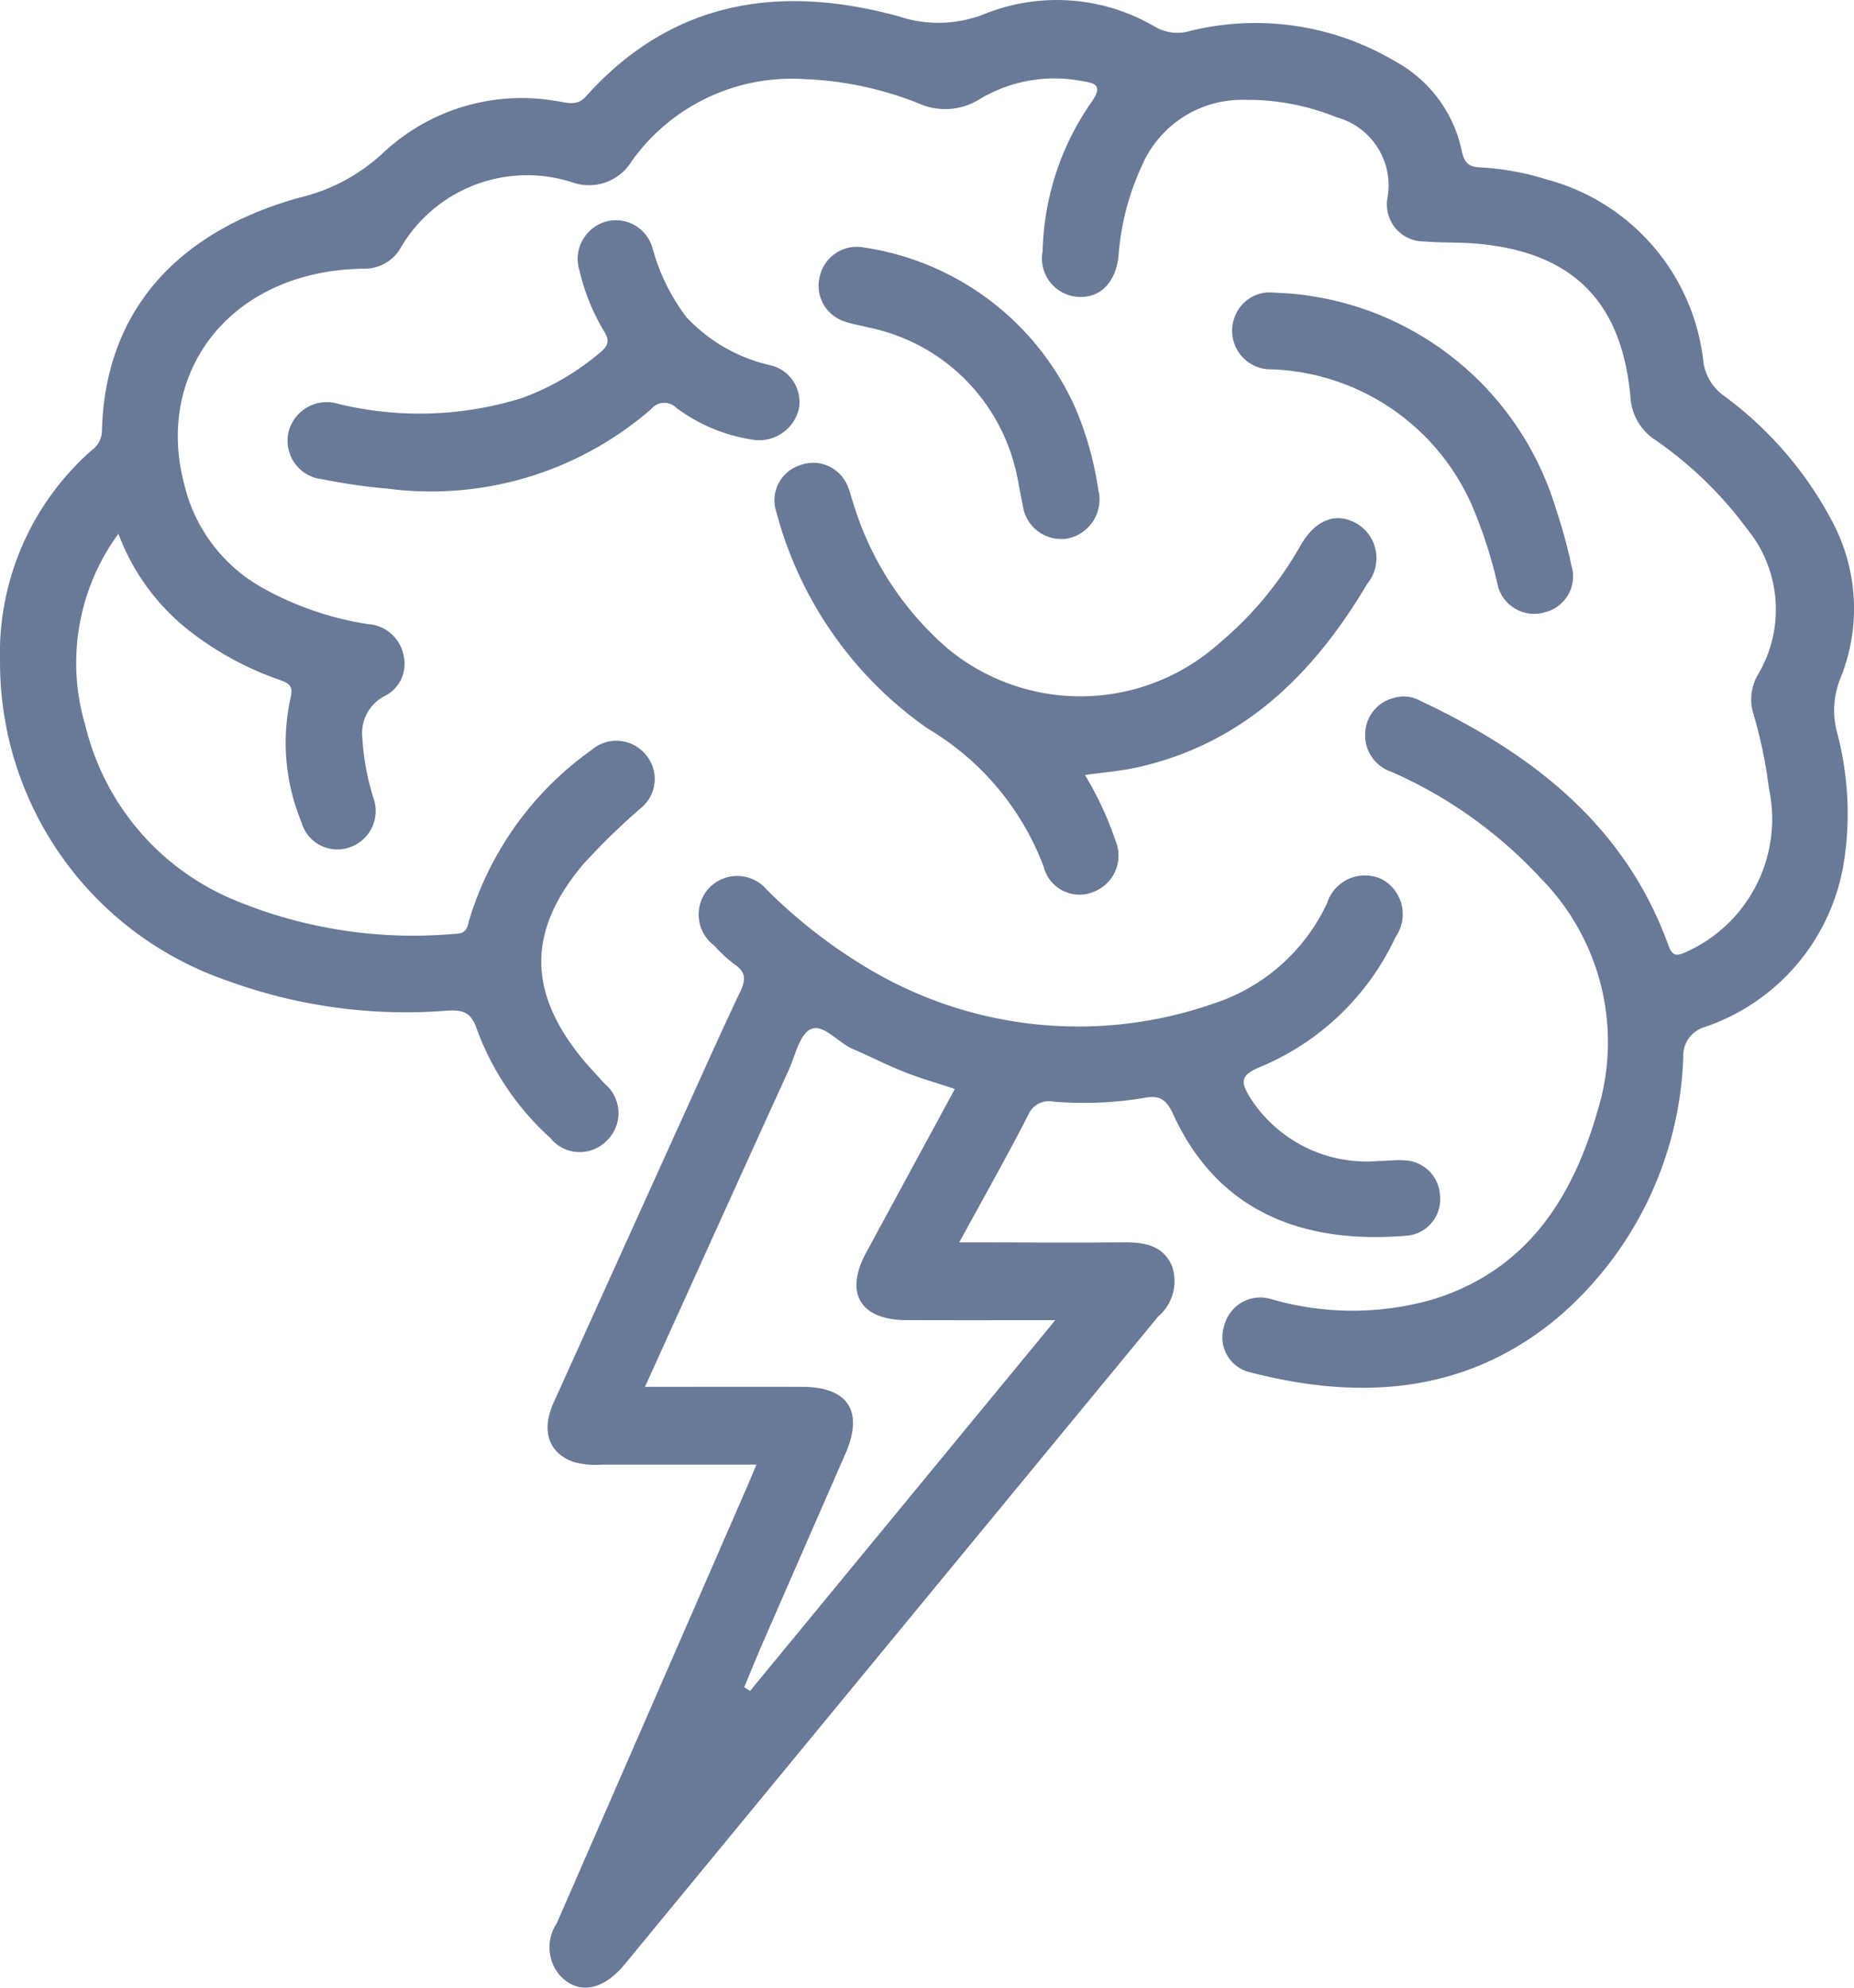
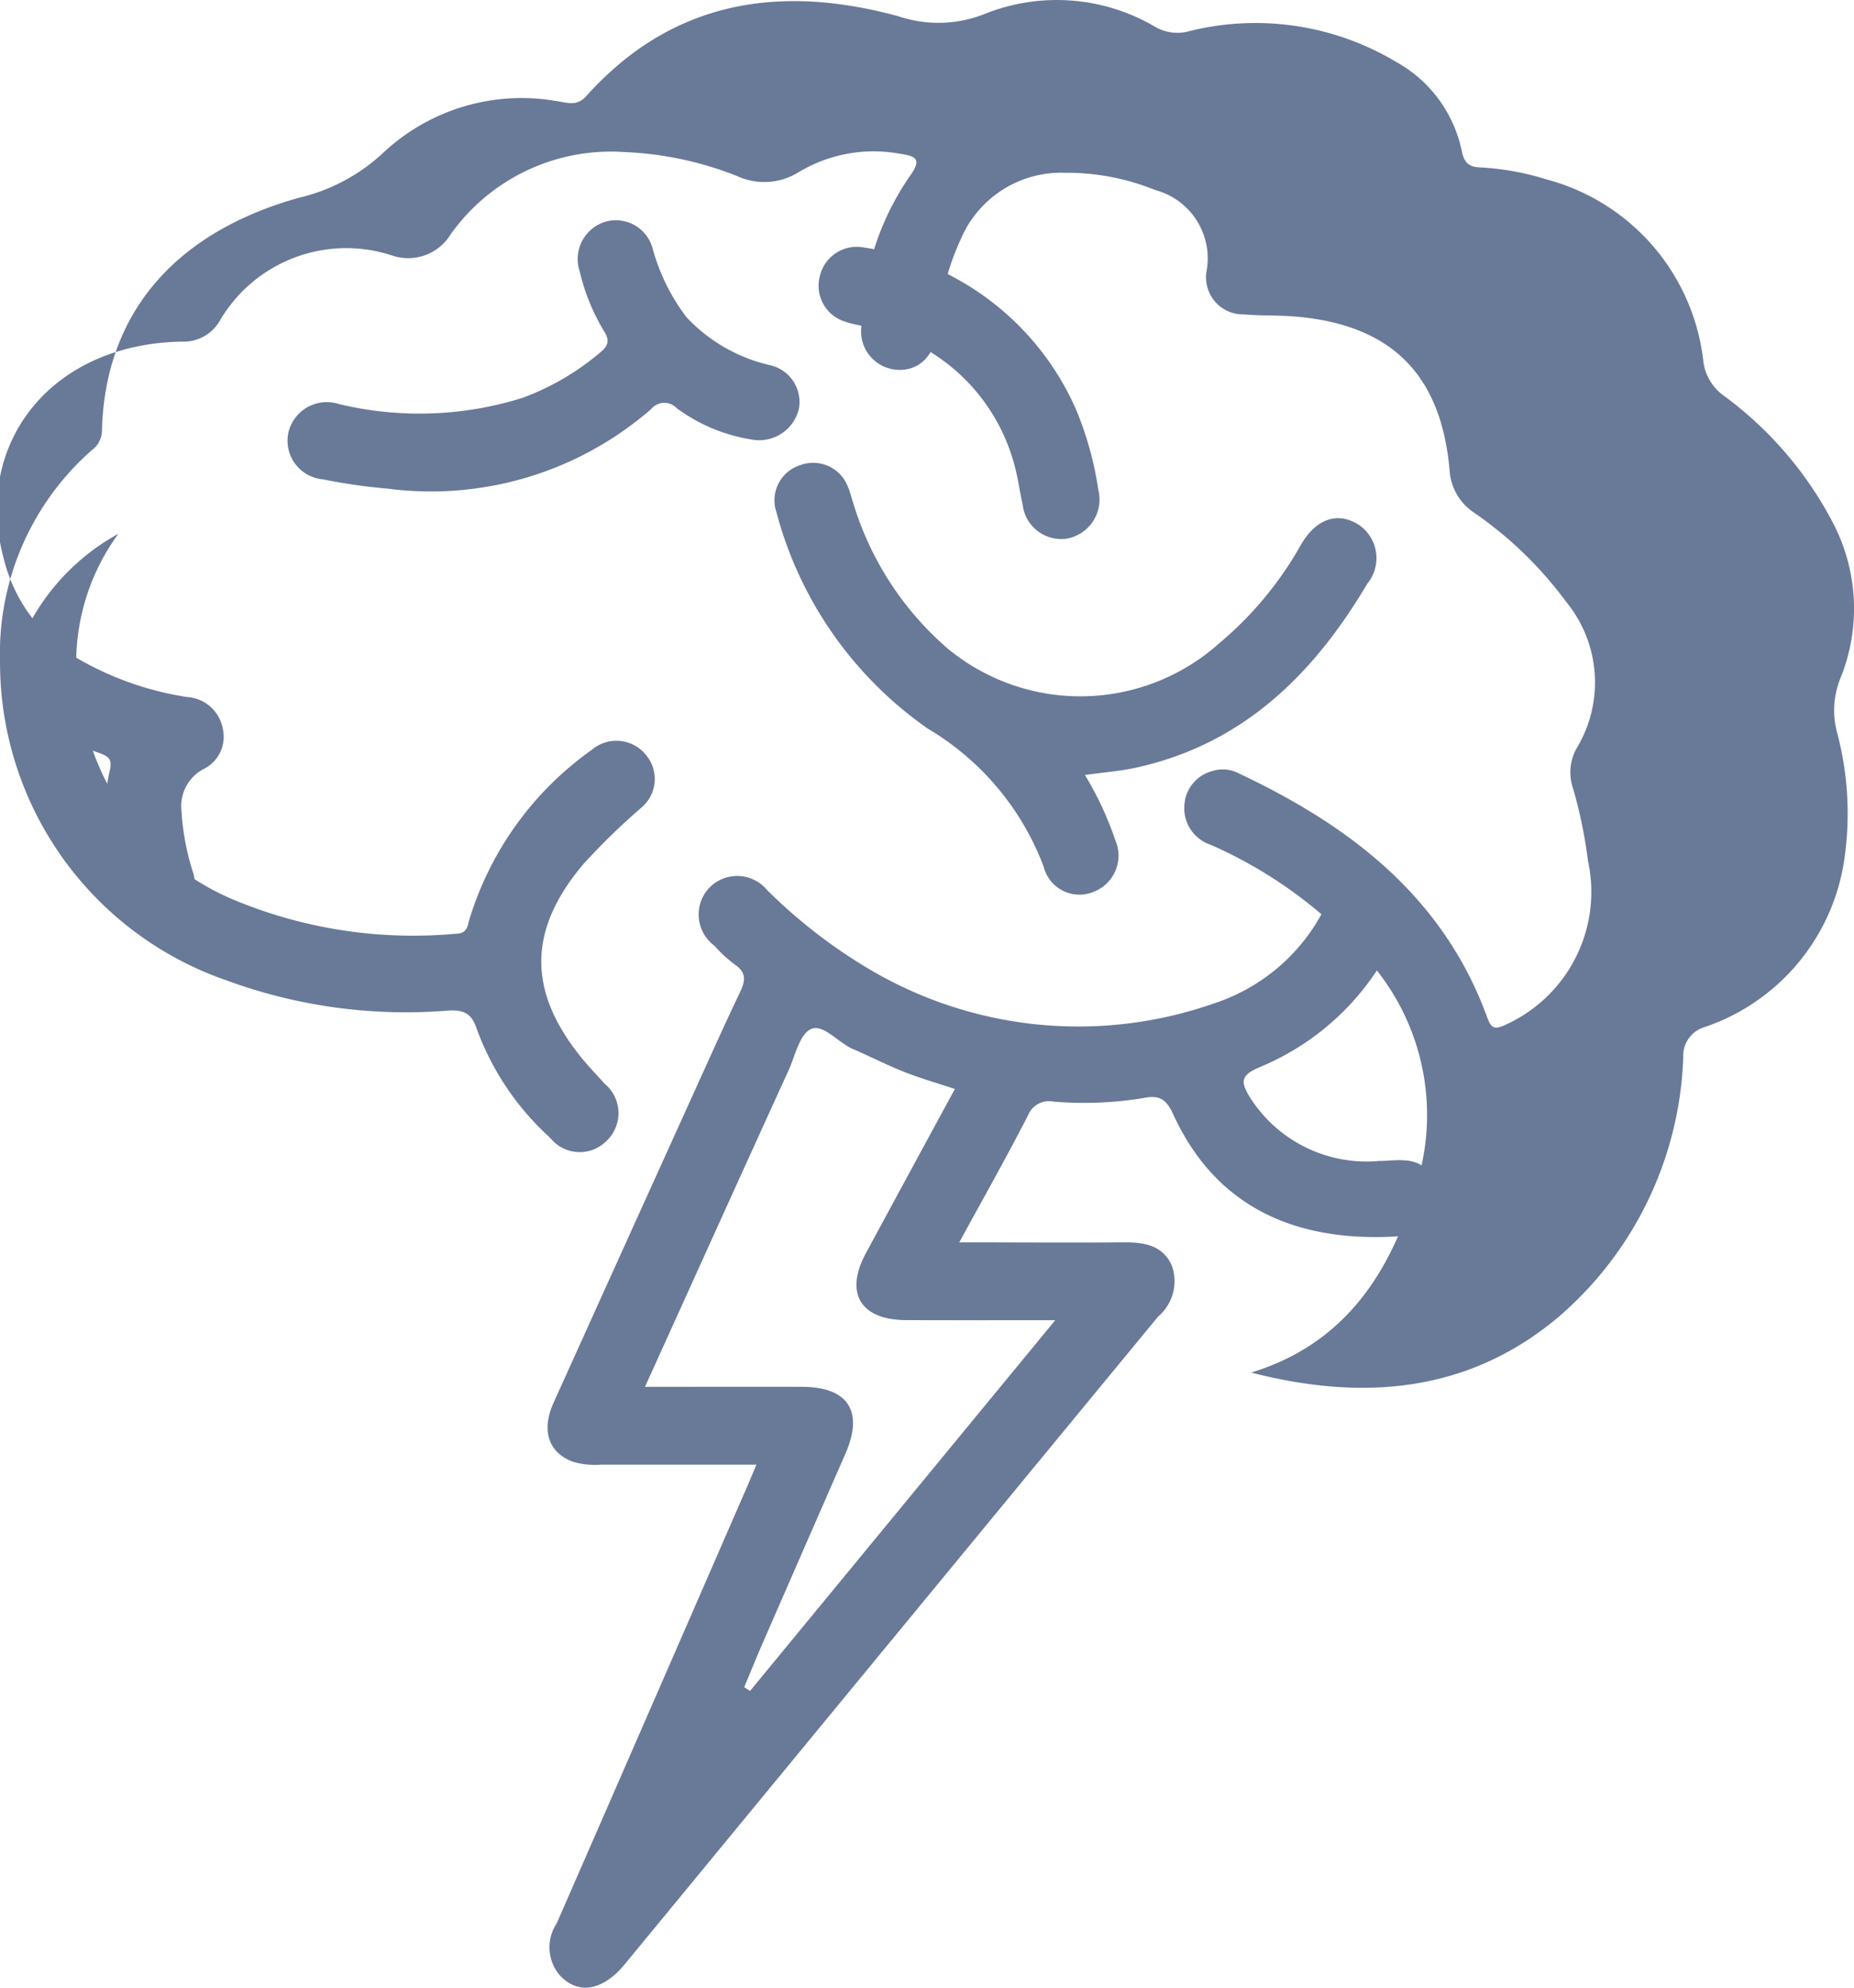
<svg xmlns="http://www.w3.org/2000/svg" width="55.996" height="60" viewBox="0 0 55.996 60">
  <g transform="translate(370.349 -20.662)">
-     <path d="M-366.773,36.773a6.592,6.592,0,0,0-1,5.779,7.646,7.646,0,0,0,4.539,5.292,14.088,14.088,0,0,0,6.671,1c.3-.008.332-.193.382-.4a9.759,9.759,0,0,1,3.708-5.151,1.147,1.147,0,0,1,1.636.158,1.128,1.128,0,0,1-.134,1.583,20.026,20.026,0,0,0-1.764,1.716c-1.667,1.98-1.688,3.816-.06,5.828.221.273.467.526.7.788a1.153,1.153,0,0,1,.054,1.743,1.137,1.137,0,0,1-1.688-.1,8.259,8.259,0,0,1-2.22-3.289c-.166-.5-.417-.578-.864-.555a15.723,15.723,0,0,1-6.7-.913,10.152,10.152,0,0,1-6.835-9.623,8.162,8.162,0,0,1,2.764-6.373.736.736,0,0,0,.314-.577c.088-3.723,2.389-6.059,5.957-7.049a5.6,5.6,0,0,0,2.549-1.366,6.111,6.111,0,0,1,5.209-1.553c.308.038.618.179.906-.141,2.605-2.906,5.861-3.393,9.442-2.415a3.778,3.778,0,0,0,2.6-.073,5.856,5.856,0,0,1,5.149.391,1.339,1.339,0,0,0,1.051.124,8.268,8.268,0,0,1,6.231.937,4,4,0,0,1,1.979,2.7c.078.357.227.468.548.481a8.118,8.118,0,0,1,2,.36A6.425,6.425,0,0,1-318.9,31.6a1.51,1.51,0,0,0,.627,1.015A11.156,11.156,0,0,1-315,36.422a5.583,5.583,0,0,1,.244,4.694,2.579,2.579,0,0,0-.1,1.686,9.512,9.512,0,0,1,.182,3.978,6.3,6.3,0,0,1-4.191,4.883.9.9,0,0,0-.645.919,10.822,10.822,0,0,1-3.813,7.87c-2.737,2.272-5.915,2.493-9.237,1.639a1.086,1.086,0,0,1-.816-1.405,1.123,1.123,0,0,1,1.42-.812,8.793,8.793,0,0,0,4.859.016c2.833-.865,4.234-3.029,5-5.7a7.037,7.037,0,0,0-1.73-7.031,13.545,13.545,0,0,0-4.495-3.2,1.16,1.16,0,0,1-.792-1.2,1.13,1.13,0,0,1,.834-1.022,1.038,1.038,0,0,1,.818.072c3.361,1.584,6.175,3.729,7.5,7.378.124.34.246.345.543.207a4.4,4.4,0,0,0,2.495-4.946,14.133,14.133,0,0,0-.455-2.2,1.484,1.484,0,0,1,.123-1.22,3.837,3.837,0,0,0-.336-4.413,11.657,11.657,0,0,0-2.77-2.678,1.652,1.652,0,0,1-.742-1.279c-.259-2.95-1.815-4.448-4.805-4.653-.468-.032-.94-.012-1.406-.055a1.117,1.117,0,0,1-1.129-1.311,2.132,2.132,0,0,0-1.545-2.44,7.124,7.124,0,0,0-2.746-.523,3.291,3.291,0,0,0-3.131,2,7.813,7.813,0,0,0-.7,2.705c-.081.807-.552,1.284-1.229,1.242a1.163,1.163,0,0,1-1.063-1.381,8.172,8.172,0,0,1,1.461-4.478c.4-.554.093-.595-.308-.662a4.395,4.395,0,0,0-3.05.55,1.959,1.959,0,0,1-1.865.124,10.367,10.367,0,0,0-3.42-.726,5.939,5.939,0,0,0-5.234,2.483,1.507,1.507,0,0,1-1.755.645,4.424,4.424,0,0,0-5.236,1.994,1.257,1.257,0,0,1-1.121.6c-4.031.069-6.29,3.14-5.4,6.5a4.862,4.862,0,0,0,2.384,3.144,9.473,9.473,0,0,0,3.172,1.085,1.169,1.169,0,0,1,1.073.956,1.086,1.086,0,0,1-.608,1.231,1.264,1.264,0,0,0-.641,1.234,7.5,7.5,0,0,0,.346,1.859,1.157,1.157,0,0,1-.741,1.461,1.124,1.124,0,0,1-1.444-.765,6.287,6.287,0,0,1-.334-3.723c.106-.4-.04-.467-.345-.578a9.435,9.435,0,0,1-2.812-1.558A6.692,6.692,0,0,1-366.773,36.773Z" fill="#697998" />
+     <path d="M-366.773,36.773a6.592,6.592,0,0,0-1,5.779,7.646,7.646,0,0,0,4.539,5.292,14.088,14.088,0,0,0,6.671,1c.3-.008.332-.193.382-.4a9.759,9.759,0,0,1,3.708-5.151,1.147,1.147,0,0,1,1.636.158,1.128,1.128,0,0,1-.134,1.583,20.026,20.026,0,0,0-1.764,1.716c-1.667,1.98-1.688,3.816-.06,5.828.221.273.467.526.7.788a1.153,1.153,0,0,1,.054,1.743,1.137,1.137,0,0,1-1.688-.1,8.259,8.259,0,0,1-2.22-3.289c-.166-.5-.417-.578-.864-.555a15.723,15.723,0,0,1-6.7-.913,10.152,10.152,0,0,1-6.835-9.623,8.162,8.162,0,0,1,2.764-6.373.736.736,0,0,0,.314-.577c.088-3.723,2.389-6.059,5.957-7.049a5.6,5.6,0,0,0,2.549-1.366,6.111,6.111,0,0,1,5.209-1.553c.308.038.618.179.906-.141,2.605-2.906,5.861-3.393,9.442-2.415a3.778,3.778,0,0,0,2.6-.073,5.856,5.856,0,0,1,5.149.391,1.339,1.339,0,0,0,1.051.124,8.268,8.268,0,0,1,6.231.937,4,4,0,0,1,1.979,2.7c.078.357.227.468.548.481a8.118,8.118,0,0,1,2,.36A6.425,6.425,0,0,1-318.9,31.6a1.51,1.51,0,0,0,.627,1.015A11.156,11.156,0,0,1-315,36.422a5.583,5.583,0,0,1,.244,4.694,2.579,2.579,0,0,0-.1,1.686,9.512,9.512,0,0,1,.182,3.978,6.3,6.3,0,0,1-4.191,4.883.9.9,0,0,0-.645.919,10.822,10.822,0,0,1-3.813,7.87c-2.737,2.272-5.915,2.493-9.237,1.639c2.833-.865,4.234-3.029,5-5.7a7.037,7.037,0,0,0-1.73-7.031,13.545,13.545,0,0,0-4.495-3.2,1.16,1.16,0,0,1-.792-1.2,1.13,1.13,0,0,1,.834-1.022,1.038,1.038,0,0,1,.818.072c3.361,1.584,6.175,3.729,7.5,7.378.124.34.246.345.543.207a4.4,4.4,0,0,0,2.495-4.946,14.133,14.133,0,0,0-.455-2.2,1.484,1.484,0,0,1,.123-1.22,3.837,3.837,0,0,0-.336-4.413,11.657,11.657,0,0,0-2.77-2.678,1.652,1.652,0,0,1-.742-1.279c-.259-2.95-1.815-4.448-4.805-4.653-.468-.032-.94-.012-1.406-.055a1.117,1.117,0,0,1-1.129-1.311,2.132,2.132,0,0,0-1.545-2.44,7.124,7.124,0,0,0-2.746-.523,3.291,3.291,0,0,0-3.131,2,7.813,7.813,0,0,0-.7,2.705c-.081.807-.552,1.284-1.229,1.242a1.163,1.163,0,0,1-1.063-1.381,8.172,8.172,0,0,1,1.461-4.478c.4-.554.093-.595-.308-.662a4.395,4.395,0,0,0-3.05.55,1.959,1.959,0,0,1-1.865.124,10.367,10.367,0,0,0-3.42-.726,5.939,5.939,0,0,0-5.234,2.483,1.507,1.507,0,0,1-1.755.645,4.424,4.424,0,0,0-5.236,1.994,1.257,1.257,0,0,1-1.121.6c-4.031.069-6.29,3.14-5.4,6.5a4.862,4.862,0,0,0,2.384,3.144,9.473,9.473,0,0,0,3.172,1.085,1.169,1.169,0,0,1,1.073.956,1.086,1.086,0,0,1-.608,1.231,1.264,1.264,0,0,0-.641,1.234,7.5,7.5,0,0,0,.346,1.859,1.157,1.157,0,0,1-.741,1.461,1.124,1.124,0,0,1-1.444-.765,6.287,6.287,0,0,1-.334-3.723c.106-.4-.04-.467-.345-.578a9.435,9.435,0,0,1-2.812-1.558A6.692,6.692,0,0,1-366.773,36.773Z" fill="#697998" />
    <path d="M-236.394,104.487a9.983,9.983,0,0,1,.918,1.969,1.171,1.171,0,0,1-.662,1.56,1.112,1.112,0,0,1-1.5-.755,8.2,8.2,0,0,0-3.5-4.172,11.579,11.579,0,0,1-4.576-6.542A1.11,1.11,0,0,1-245,95.138a1.121,1.121,0,0,1,1.445.645c.067.148.1.311.154.466a9.391,9.391,0,0,0,2.863,4.423,6.292,6.292,0,0,0,8.2-.16,10.729,10.729,0,0,0,2.459-2.958c.457-.8,1.106-1.019,1.736-.631a1.215,1.215,0,0,1,.276,1.792c-1.623,2.736-3.756,4.845-6.99,5.552C-235.336,104.371-235.829,104.408-236.394,104.487Z" transform="translate(-101.187 -60.433)" fill="#697998" />
    <path d="M-309.974,62.662a5.151,5.151,0,0,1-2.374-.963.514.514,0,0,0-.771.029,10.133,10.133,0,0,1-7.966,2.4,17.411,17.411,0,0,1-1.947-.28,1.171,1.171,0,0,1-1.044-1.406,1.19,1.19,0,0,1,1.518-.869,10.4,10.4,0,0,0,5.55-.183,7.734,7.734,0,0,0,2.351-1.372c.242-.2.295-.356.118-.637a6.289,6.289,0,0,1-.738-1.812,1.176,1.176,0,0,1,.789-1.5,1.149,1.149,0,0,1,1.417.824,6.068,6.068,0,0,0,1.019,2.061A4.977,4.977,0,0,0-309.54,60.4a1.138,1.138,0,0,1,.882,1.327A1.233,1.233,0,0,1-309.974,62.662Z" transform="translate(-37.564 -28.718)" fill="#697998" />
-     <path d="M-170.916,67.7a9.174,9.174,0,0,1,8.51,6.529,14.935,14.935,0,0,1,.463,1.688,1.117,1.117,0,0,1-.785,1.426,1.132,1.132,0,0,1-1.449-.868,14.04,14.04,0,0,0-.783-2.394,6.878,6.878,0,0,0-6.025-4.067,1.165,1.165,0,0,1-1.084-1.675A1.123,1.123,0,0,1-170.916,67.7Z" transform="translate(-160.949 -38.204)" fill="#697998" />
    <path d="M-237.348,60.408a8.334,8.334,0,0,1,6.463,4.9,10.135,10.135,0,0,1,.672,2.423,1.2,1.2,0,0,1-.95,1.473A1.174,1.174,0,0,1-232.5,68.16c-.085-.363-.131-.737-.226-1.1a5.746,5.746,0,0,0-4.425-4.229c-.248-.067-.508-.1-.747-.189a1.132,1.132,0,0,1-.727-1.354A1.143,1.143,0,0,1-237.348,60.408Z" transform="translate(-106.964 -32.284)" fill="#697998" />
    <path d="M-256.371,169.956c-.255-.022-.515.019-.772.018a4.17,4.17,0,0,1-3.9-1.921c-.267-.438-.309-.653.27-.9a7.823,7.823,0,0,0,4.128-3.936,1.2,1.2,0,0,0-.426-1.753,1.2,1.2,0,0,0-1.643.732,5.739,5.739,0,0,1-3.438,3.031,12.385,12.385,0,0,1-10.429-1.066,15.79,15.79,0,0,1-3.048-2.368,1.172,1.172,0,0,0-1.746-.06,1.172,1.172,0,0,0,.153,1.741,4.268,4.268,0,0,0,.62.571c.354.238.326.485.161.83-.514,1.076-1,2.165-1.493,3.252q-2.072,4.569-4.139,9.141c-.386.856-.147,1.524.6,1.791a2.407,2.407,0,0,0,.835.082c1.536,0,3.072,0,4.69,0-.121.287-.2.477-.281.665q-2.872,6.593-5.752,13.183a1.3,1.3,0,0,0,.093,1.563c.553.6,1.3.472,1.962-.33q8.053-9.777,16.11-19.551a1.4,1.4,0,0,0,.419-1.526c-.276-.639-.853-.719-1.475-.714-1.614.013-3.228,0-4.95,0,.728-1.332,1.427-2.57,2.077-3.832a.678.678,0,0,1,.762-.417,11.049,11.049,0,0,0,2.736-.109c.489-.1.689.061.888.494,1.5,3.272,4.4,3.892,7.081,3.66a1.1,1.1,0,0,0,.977-1.184A1.114,1.114,0,0,0-256.371,169.956Zm-10.551,4.824-9.218,11.191-.176-.113c.167-.4.329-.8.5-1.2q1.276-2.925,2.557-5.849c.556-1.275.084-2.012-1.3-2.017-1.547-.005-3.095,0-4.755,0,1.478-3.258,2.9-6.407,4.337-9.552.2-.443.334-1.094.677-1.247.373-.166.816.407,1.261.6.515.221,1.015.48,1.537.686.5.2,1.013.344,1.548.522-.907,1.672-1.8,3.314-2.69,4.961-.649,1.207-.158,2.012,1.224,2.016C-269.966,174.784-268.517,174.78-266.922,174.78Z" transform="translate(-71.555 -114.27)" fill="#697998" />
  </g>
</svg>